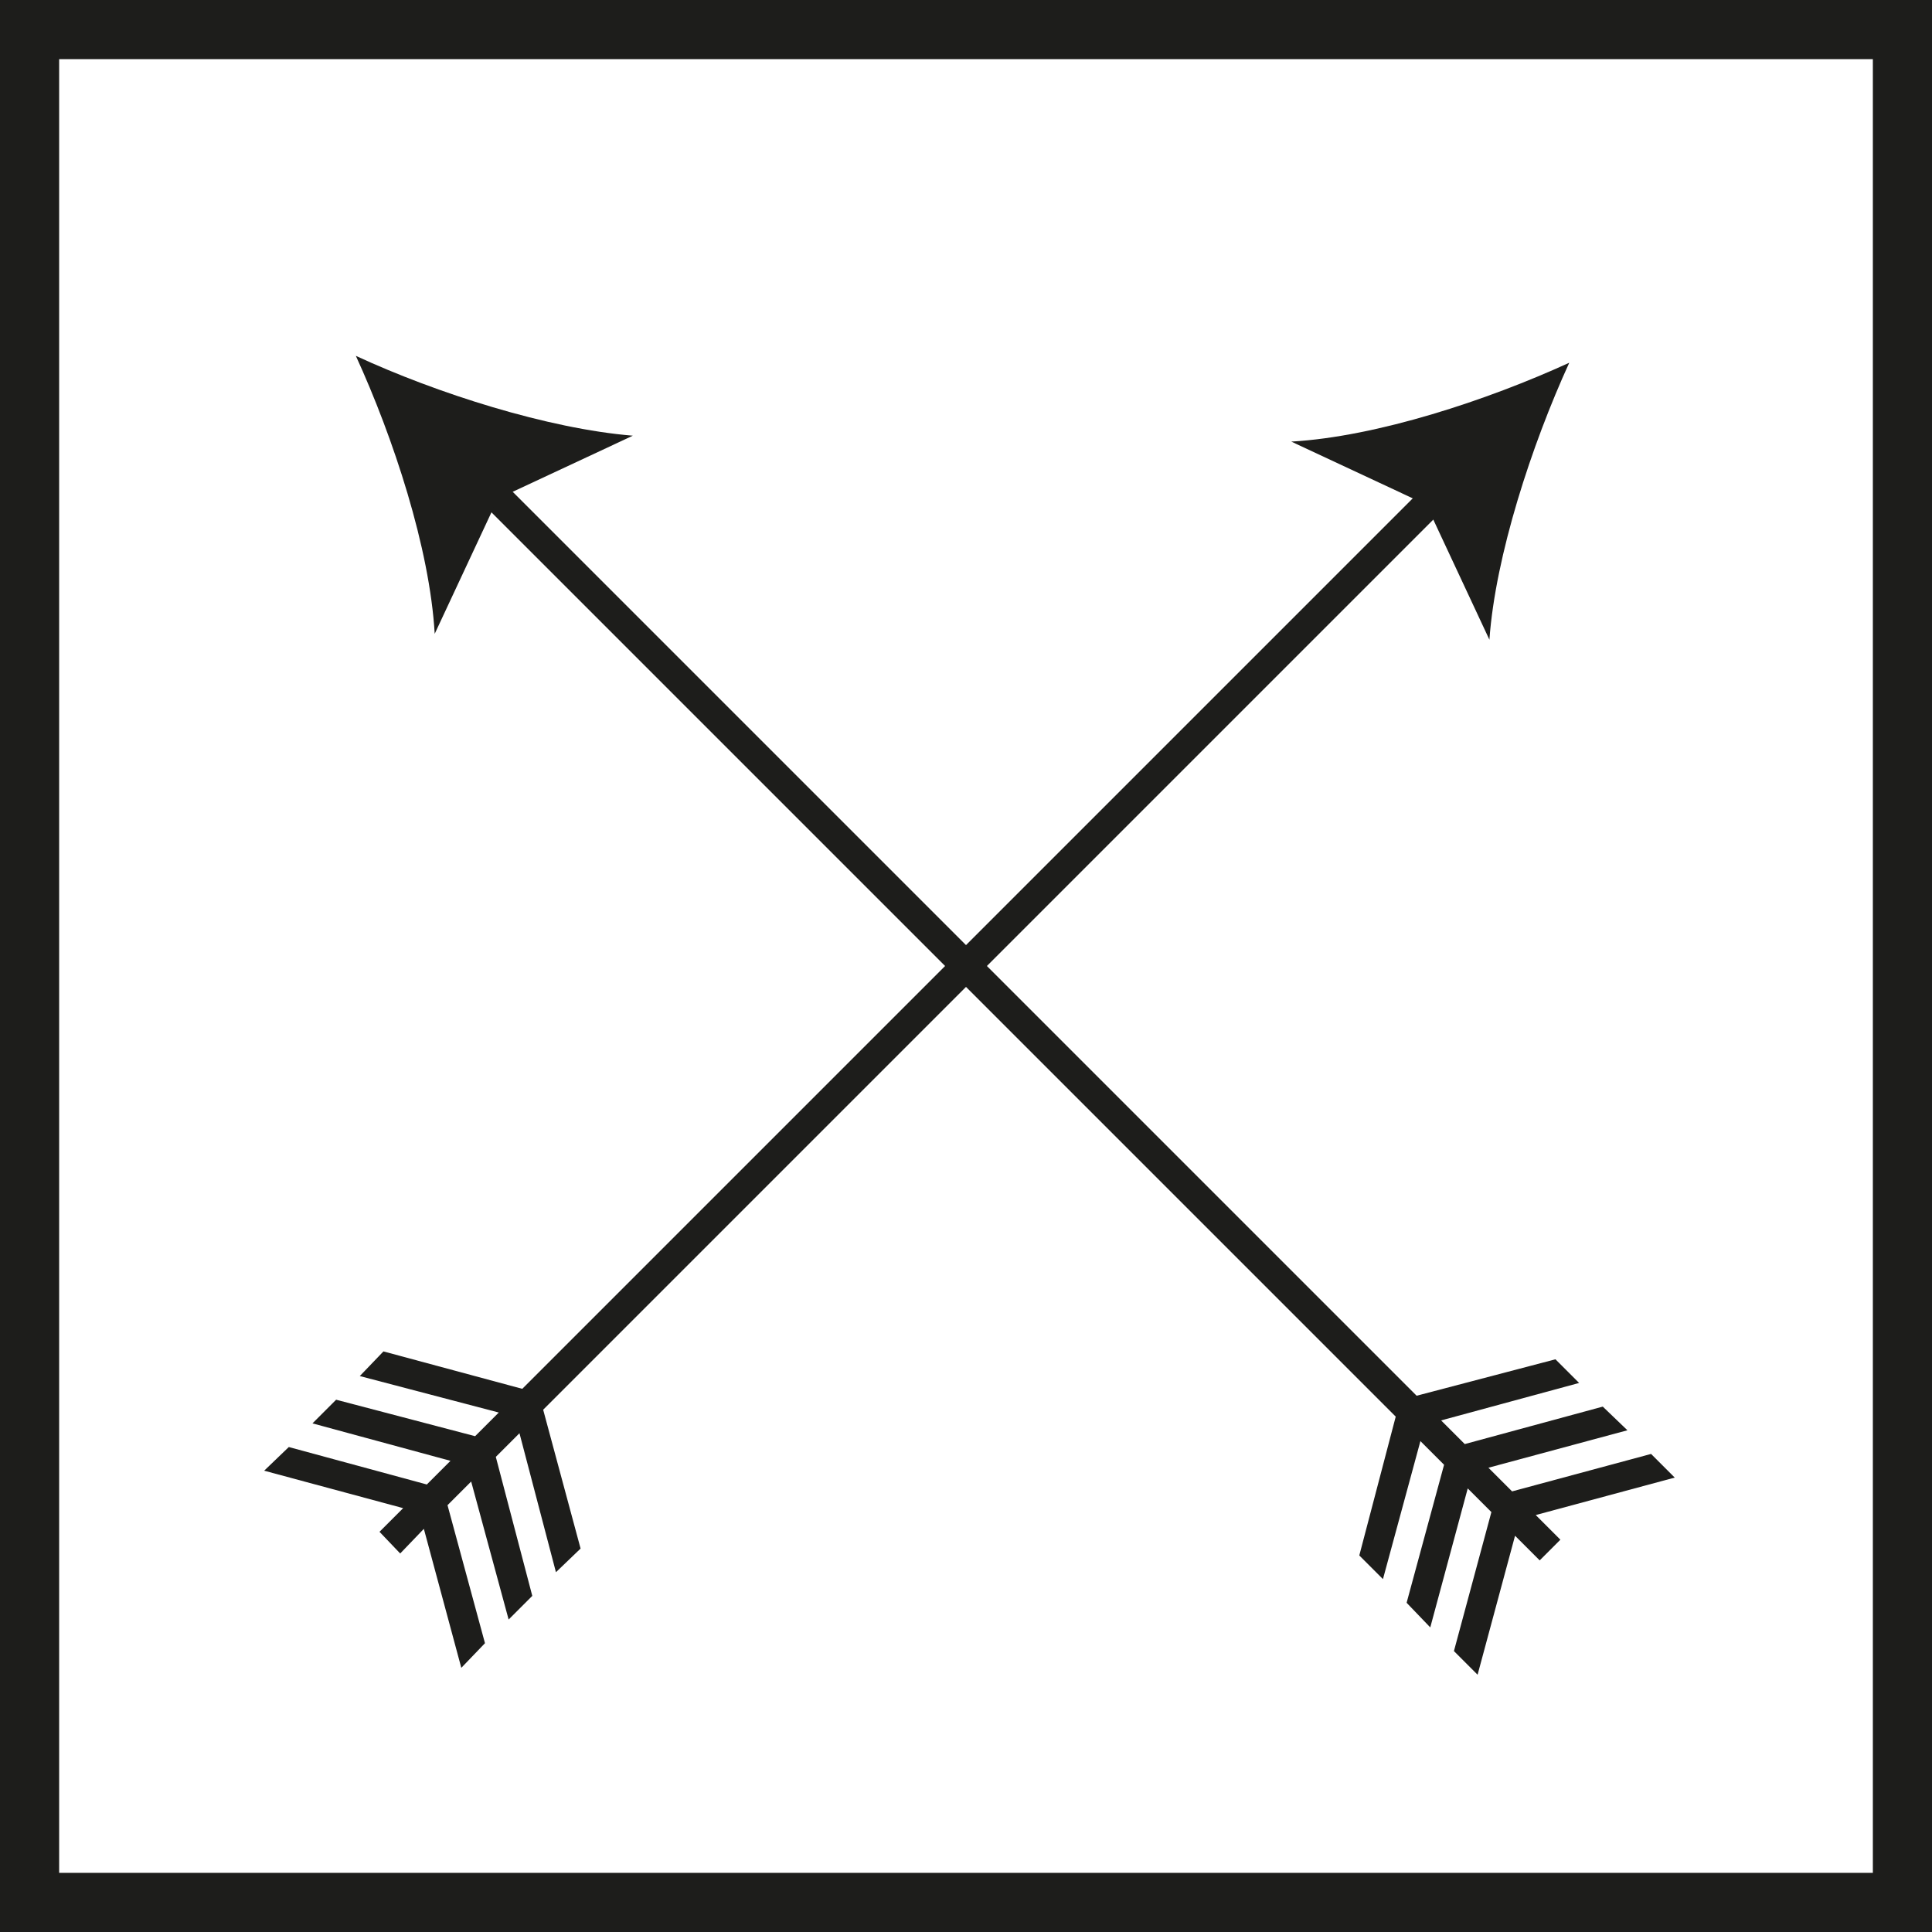
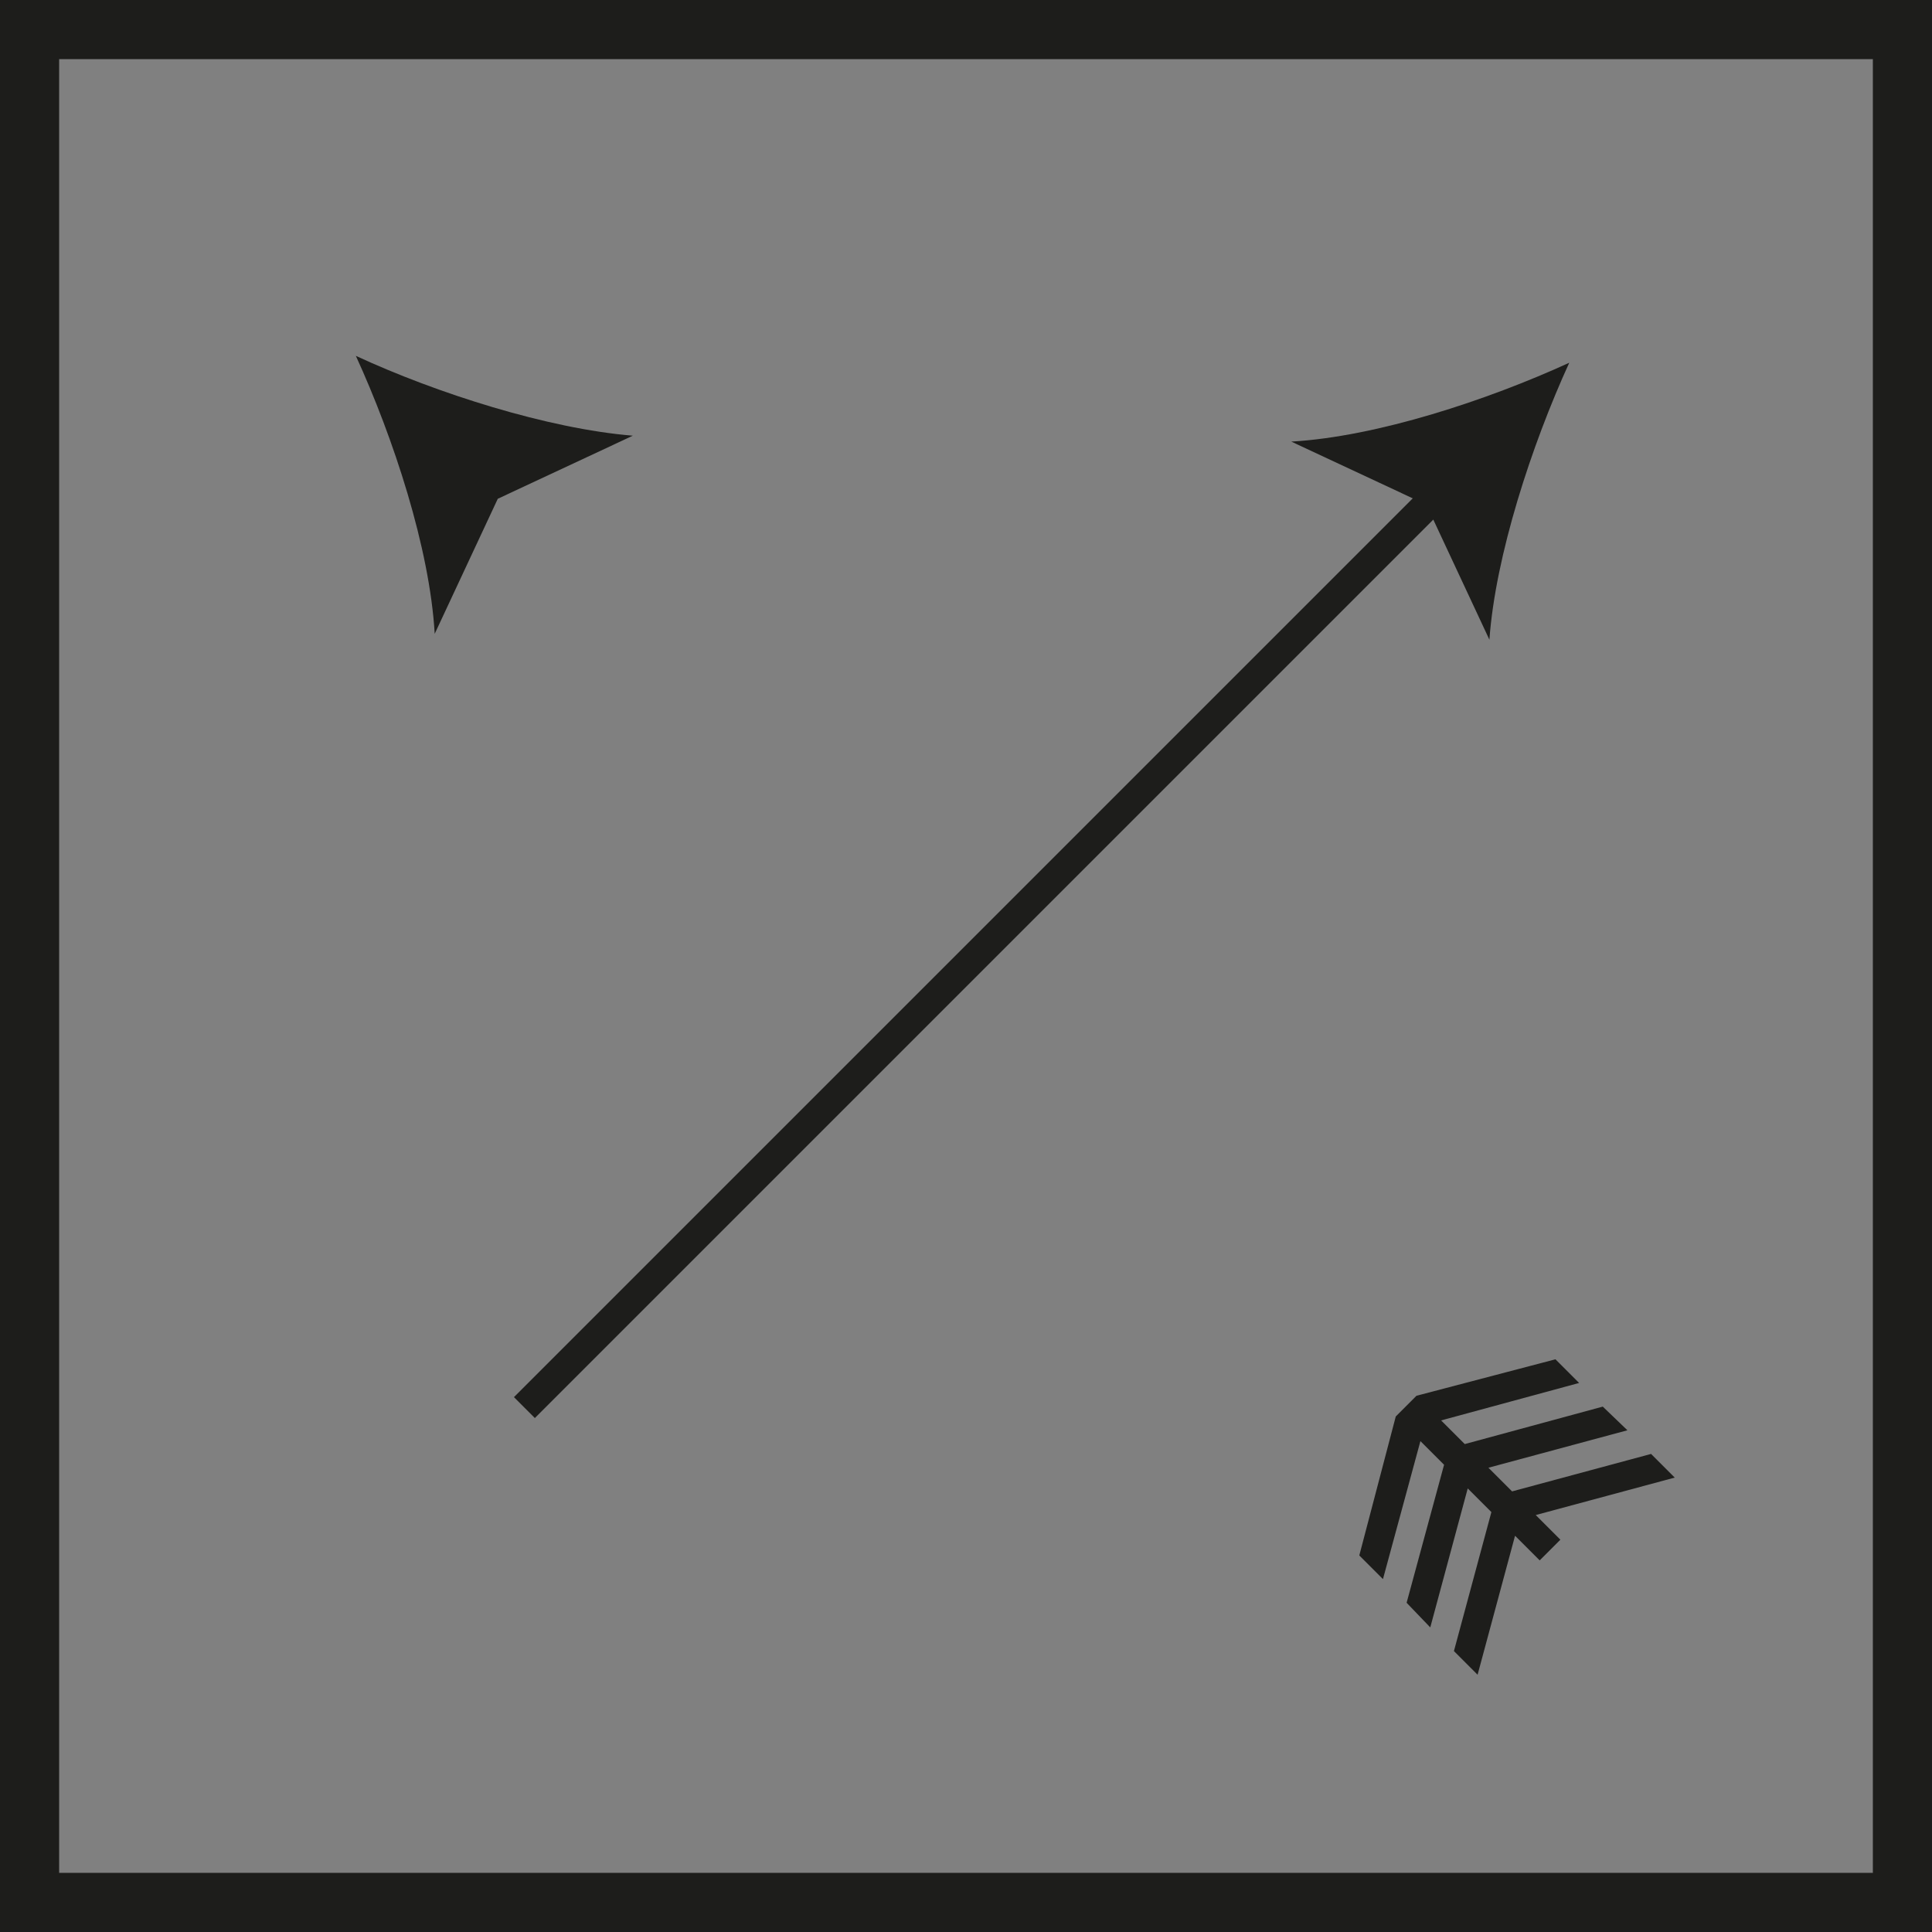
<svg xmlns="http://www.w3.org/2000/svg" version="1.1" id="Layer_1" x="0px" y="0px" width="196px" height="196px" viewBox="0 0 196 196" style="enable-background:new 0 0 196 196;" xml:space="preserve">
  <rect x="0" y="0" width="196" height="196" fill="#808080" stroke="none" />
  <style type="text/css">
	.st0{fill:#FFFFFF;}
	.st1{fill:none;stroke:#1D1D1B;stroke-width:3;stroke-miterlimit:10;}
	.st2{fill:#1D1D1B;}
	.st3{fill:none;stroke:#1D1D1B;stroke-width:6;stroke-miterlimit:10;}
</style>
-   <rect x="3" y="3" class="st0" width="190" height="190" />
-   <line class="st1" x1="48.9" y1="48.9" x2="143.6" y2="143.6" />
  <path class="st2" d="M36.1,36.1c3.8,8.3,7.5,19.5,8,28.2l6.4-13.7l13.7-6.4C55.6,43.5,44.3,39.9,36.1,36.1z" />
  <polygon class="st2" points="143.7,141.6 157.8,137.9 160.2,140.3 146.2,144.1 148.6,146.5 162.6,142.7 165.1,145.1 151,148.9   153.4,151.3 167.5,147.5 169.9,149.9 155.8,153.7 158.3,156.2 156.2,158.3 153.7,155.8 149.9,169.9 147.5,167.5 151.3,153.4   148.9,151 145.1,165.1 142.7,162.6 146.5,148.6 144.1,146.2 140.3,160.2 137.9,157.8 141.6,143.7 " />
  <line class="st1" x1="146.4" y1="49.6" x2="53.2" y2="142.8" />
  <path class="st2" d="M159.2,36.8c-8.3,3.8-19.5,7.5-28.2,8l13.7,6.4l6.4,13.7C151.7,56.4,155.4,45.1,159.2,36.8z" />
-   <polygon class="st2" points="55.1,143 58.9,157.1 56.4,159.5 52.7,145.4 50.3,147.8 54,161.9 51.6,164.3 47.8,150.3 45.4,152.7   49.2,166.7 46.8,169.2 43,155.1 40.6,157.6 38.5,155.4 40.9,153 26.8,149.2 29.3,146.8 43.3,150.6 45.7,148.2 31.7,144.4 34.1,142   48.2,145.7 50.6,143.3 36.5,139.6 38.9,137.1 53,140.9 " />
  <rect x="3" y="3" class="st3" width="190" height="190" />
</svg>